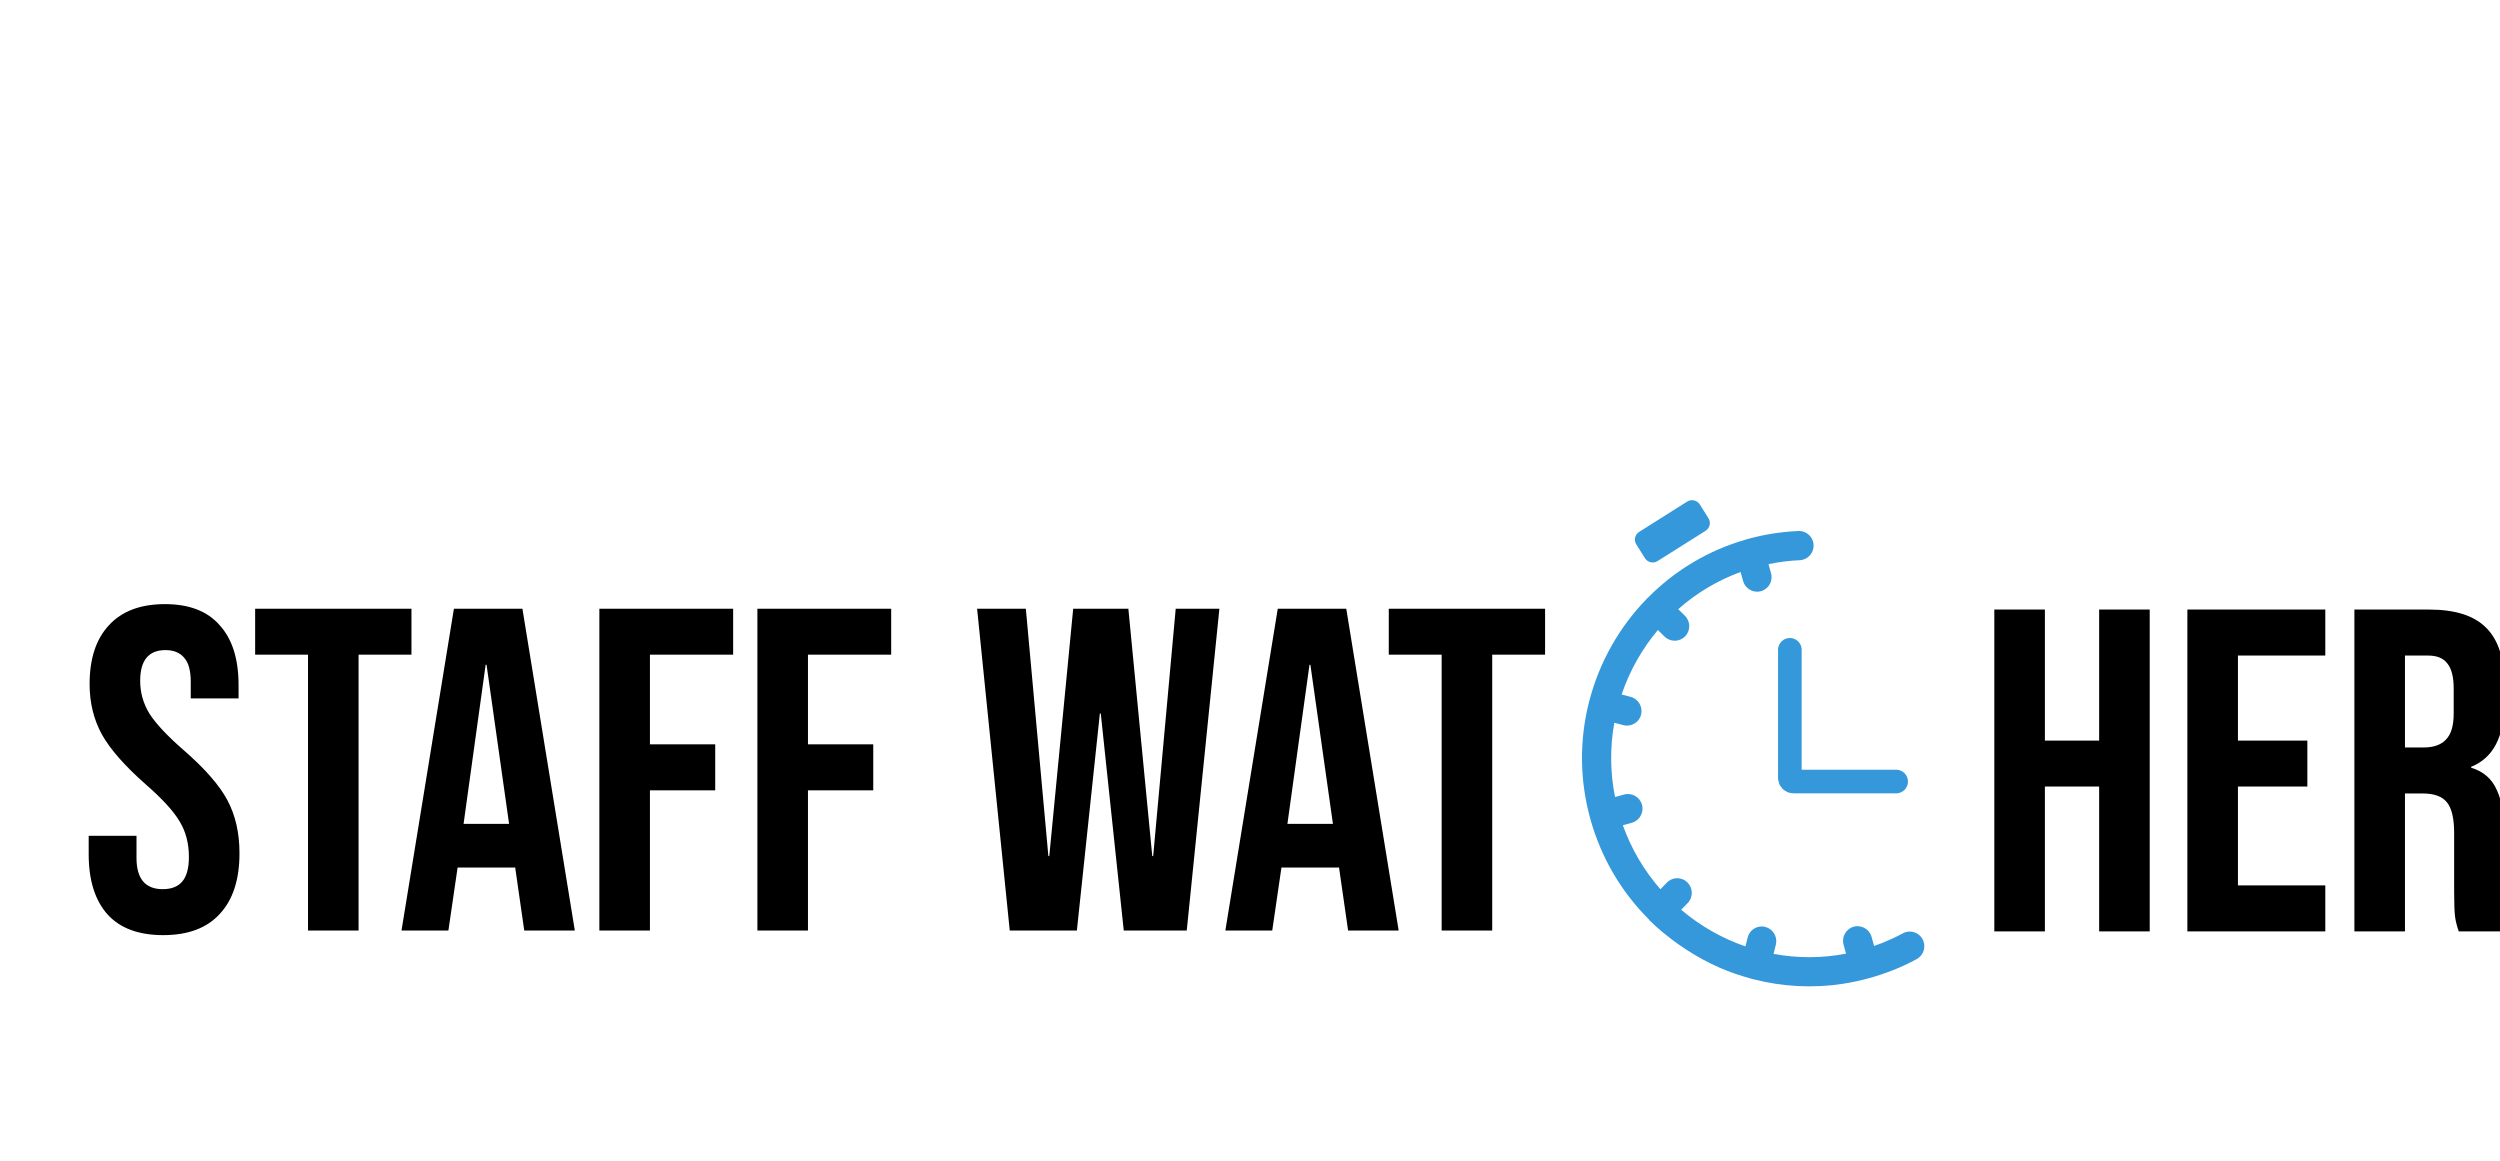
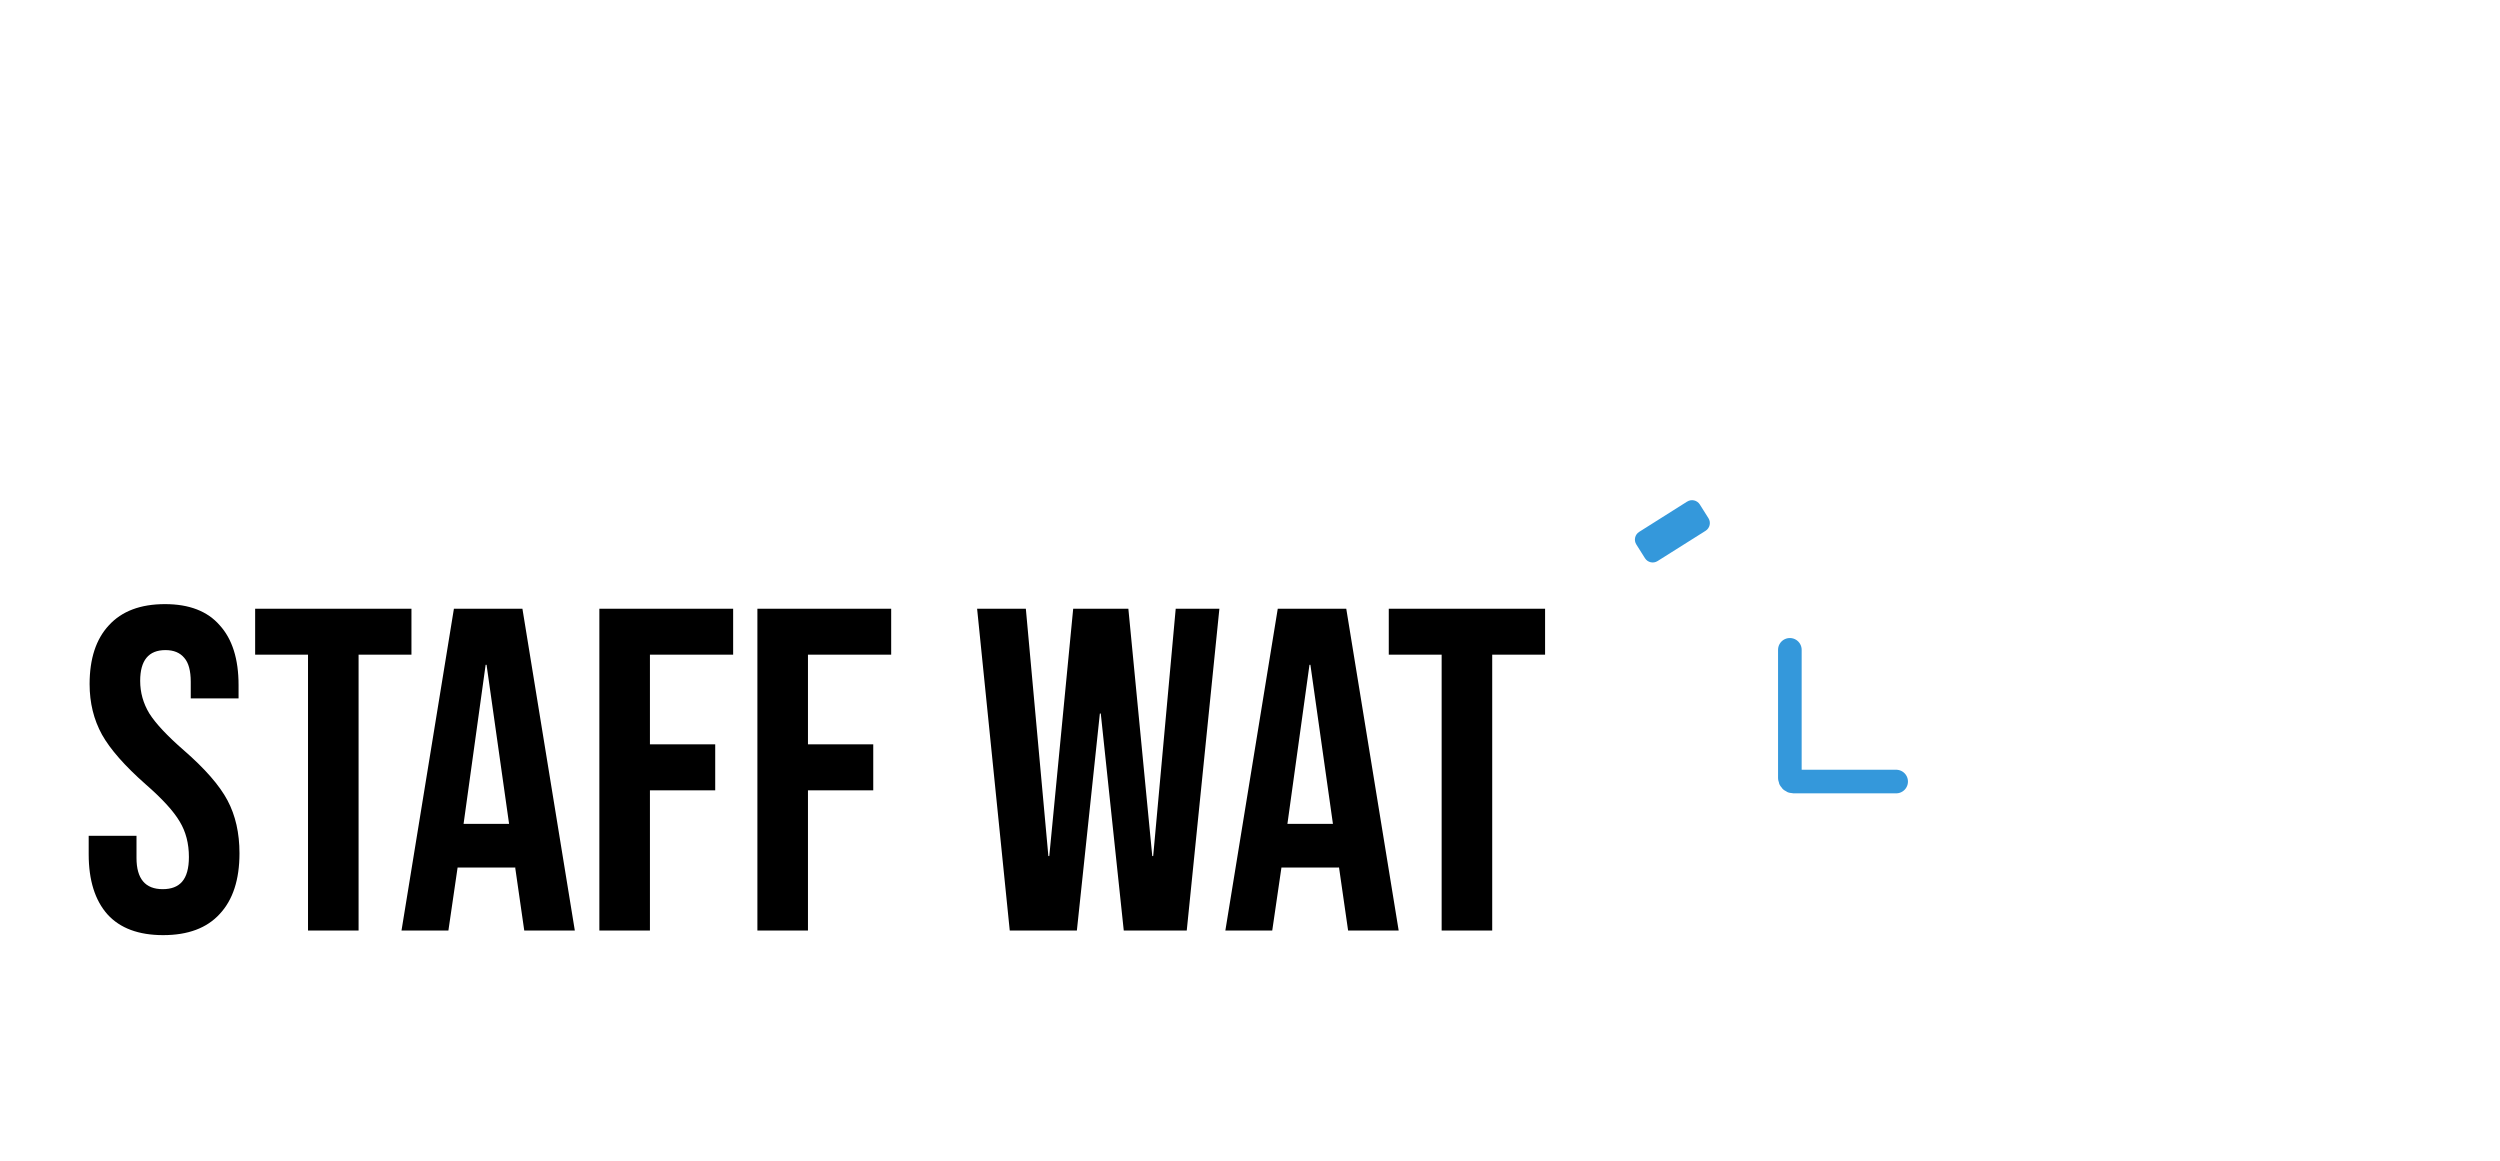
<svg xmlns="http://www.w3.org/2000/svg" width="1400" height="650" viewBox="0 0 1400 450" fill="none">
  <path d="M91.371 423.674C77.641 423.674 67.257 419.812 60.219 412.089C53.182 404.194 49.664 392.951 49.664 378.362V368.064H76.439V380.422C76.439 392.093 81.331 397.929 91.114 397.929C95.92 397.929 99.524 396.556 101.927 393.81C104.501 390.892 105.789 386.258 105.789 379.907C105.789 372.355 104.072 365.747 100.64 360.083C97.207 354.248 90.856 347.296 81.588 339.23C69.917 328.931 61.764 319.663 57.13 311.425C52.496 303.015 50.179 293.575 50.179 283.105C50.179 268.859 53.783 257.874 60.992 250.151C68.201 242.256 78.67 238.308 92.401 238.308C105.96 238.308 116.173 242.256 123.038 250.151C130.075 257.874 133.594 269.031 133.594 283.62V291.086H106.819V281.818C106.819 275.639 105.617 271.176 103.214 268.43C100.811 265.512 97.293 264.053 92.659 264.053C83.219 264.053 78.499 269.803 78.499 281.303C78.499 287.825 80.215 293.918 83.648 299.582C87.252 305.246 93.688 312.111 102.957 320.178C114.8 330.476 122.952 339.83 127.415 348.24C131.877 356.651 134.109 366.52 134.109 377.848C134.109 392.608 130.418 403.936 123.038 411.831C115.829 419.727 105.274 423.674 91.371 423.674ZM172.487 266.628H142.88V240.883H230.414V266.628H200.807V421.1H172.487V266.628ZM254.192 240.883H292.553L321.902 421.1H293.582L288.433 385.314V385.829H256.252L251.103 421.1H224.843L254.192 240.883ZM285.087 361.371L272.471 272.292H271.956L259.599 361.371H285.087ZM335.642 240.883H410.561V266.628H363.962V316.831H400.52V342.576H363.962V421.1H335.642V240.883ZM424.141 240.883H499.06V266.628H452.461V316.831H489.019V342.576H452.461V421.1H424.141V240.883ZM547.18 240.883H574.47L587.085 379.392H587.6L600.987 240.883H631.882L645.269 379.392H645.784L658.399 240.883H682.857L664.578 421.1H629.307L616.434 299.582H615.92L603.047 421.1H565.459L547.18 240.883ZM715.546 240.883H753.906L783.256 421.1H754.936L749.787 385.314V385.829H717.605L712.456 421.1H686.196L715.546 240.883ZM746.44 361.371L733.825 272.292H733.31L720.952 361.371H746.44ZM807.32 266.628H777.713V240.883H865.247V266.628H835.639V421.1H807.32V266.628Z" fill="black" />
-   <path fill-rule="evenodd" clip-rule="evenodd" d="M923.502 414.995C907.784 399.36 896.505 379.994 890.581 358.597C884.647 337.165 884.36 314.755 889.824 293.219C889.835 292.992 889.86 292.723 889.953 292.523C890.009 292.321 890.099 292.109 890.188 291.898C895.756 270.781 906.672 251.408 921.806 235.737C921.954 235.509 922.15 235.28 922.363 235.109C922.507 234.958 922.648 234.844 922.836 234.717C938.072 219.279 956.89 208.104 977.712 202.153C977.85 202.114 977.978 202.041 978.105 202.006C978.208 201.978 978.312 201.949 978.415 201.92C978.553 201.882 978.691 201.844 978.829 201.806C988.039 199.256 997.588 197.795 1007.12 197.359C1011.6 197.154 1015.44 200.687 1015.62 205.205C1015.81 209.674 1012.33 213.514 1007.84 213.722C1001.99 213.949 996.123 214.725 990.371 215.907L991.784 221.007C992.994 225.379 990.472 229.863 986.126 231.067C981.768 232.273 977.324 229.681 976.123 225.343L974.73 220.312C961.87 225.018 950.048 232.039 939.804 241.139L943.533 244.814C946.747 247.971 946.792 253.189 943.651 256.375C940.519 259.595 935.331 259.637 932.108 256.445L928.423 252.795C919.485 263.439 912.563 275.728 908.098 288.931L913.136 290.226C917.489 291.375 920.113 295.841 919.015 300.192C917.915 304.581 913.456 307.21 909.079 306.069L904.02 304.742C901.541 318.504 901.669 332.602 904.419 346.335L909.478 344.935C913.801 343.738 918.317 346.323 919.518 350.66C920.719 354.997 918.175 359.537 913.852 360.734L908.793 362.134C913.497 375.327 920.633 387.46 929.833 397.975L933.514 394.192L933.539 394.147C934.544 393.172 935.77 392.459 937.104 392.09C939.887 391.319 942.893 392.118 944.954 394.15C948.171 397.319 948.225 402.522 945.082 405.745L941.427 409.447C952.047 418.474 964.304 425.453 977.447 429.996L978.717 424.925C979.435 422.111 981.606 419.891 984.423 419.111C985.792 418.732 987.21 418.713 988.539 419.042L988.627 419.092C992.946 420.25 995.57 424.717 994.472 429.068L993.174 434.171C1006.63 436.672 1020.39 436.648 1033.79 434.045L1032.4 429.014C1031.2 424.677 1033.75 420.149 1038.07 418.952C1042.38 417.758 1046.89 420.331 1048.1 424.669L1049.5 429.735C1049.6 429.706 1049.73 429.633 1049.83 429.604L1054.38 427.933C1058.2 426.367 1061.96 424.628 1065.62 422.655C1069.56 420.495 1074.52 421.998 1076.63 425.97C1078.8 429.941 1077.32 434.907 1073.38 437.07C1068.86 439.54 1064.2 441.714 1059.44 443.545C1050.65 446.938 1041.57 449.449 1032.23 450.891C1015.41 453.531 998.275 452.596 981.758 448.34C981.543 448.325 981.307 448.278 981.062 448.197C980.829 448.161 980.63 448.067 980.419 447.976C974.493 446.379 968.666 444.381 963.047 441.927L963.003 441.902C949.972 436.195 938.135 428.365 927.478 418.937L927.428 418.889C926.391 417.918 925.358 416.959 924.347 415.944C924.259 415.894 924.161 415.809 924.107 415.749L923.924 415.625L923.763 415.446C923.623 415.298 923.506 415.143 923.427 414.991L923.502 414.995Z" fill="#3498DB" />
-   <path d="M1116.82 241.357H1145.14V314.731H1175.52V241.357H1203.84V421.574H1175.52V340.477H1145.14V421.574H1116.82V241.357ZM1224.93 241.357H1302.17V267.102H1253.25V314.731H1292.12V340.477H1253.25V395.829H1302.17V421.574H1224.93V241.357ZM1318.46 241.357H1360.42C1375.01 241.357 1385.65 244.79 1392.35 251.655C1399.04 258.349 1402.39 268.733 1402.39 282.807V293.878C1402.39 312.586 1396.21 324.429 1383.85 329.406V329.921C1390.72 331.981 1395.52 336.186 1398.27 342.536C1401.19 348.887 1402.64 357.383 1402.64 368.024V399.691C1402.64 404.84 1402.82 409.045 1403.16 412.306C1403.5 415.395 1404.36 418.485 1405.73 421.574H1376.9C1375.87 418.656 1375.18 415.91 1374.84 413.336C1374.5 410.761 1374.32 406.127 1374.32 399.433V366.479C1374.32 358.241 1372.95 352.491 1370.21 349.23C1367.63 345.969 1363.08 344.338 1356.56 344.338H1346.78V421.574H1318.46V241.357ZM1357.08 318.593C1362.74 318.593 1366.94 317.134 1369.69 314.216C1372.61 311.299 1374.07 306.407 1374.07 299.542V285.639C1374.07 279.117 1372.87 274.397 1370.46 271.479C1368.23 268.561 1364.63 267.102 1359.65 267.102H1346.78V318.593H1357.08Z" fill="black" />
  <path d="M1002.32 263.908V335.63C1002.32 336.754 1003.24 337.665 1004.36 337.665H1061.84" stroke="#3498DB" stroke-width="13.225" stroke-linecap="round" />
  <path fill-rule="evenodd" clip-rule="evenodd" d="M944.838 180.867L917.933 197.854C915.545 199.363 914.823 202.518 916.335 204.899L921.189 212.606C922.7 214.987 925.855 215.708 928.236 214.197L955.14 197.242C957.52 195.731 958.242 192.576 956.732 190.188L951.884 182.49C950.373 180.11 947.22 179.381 944.832 180.89L944.838 180.867Z" fill="#3498DB" />
</svg>